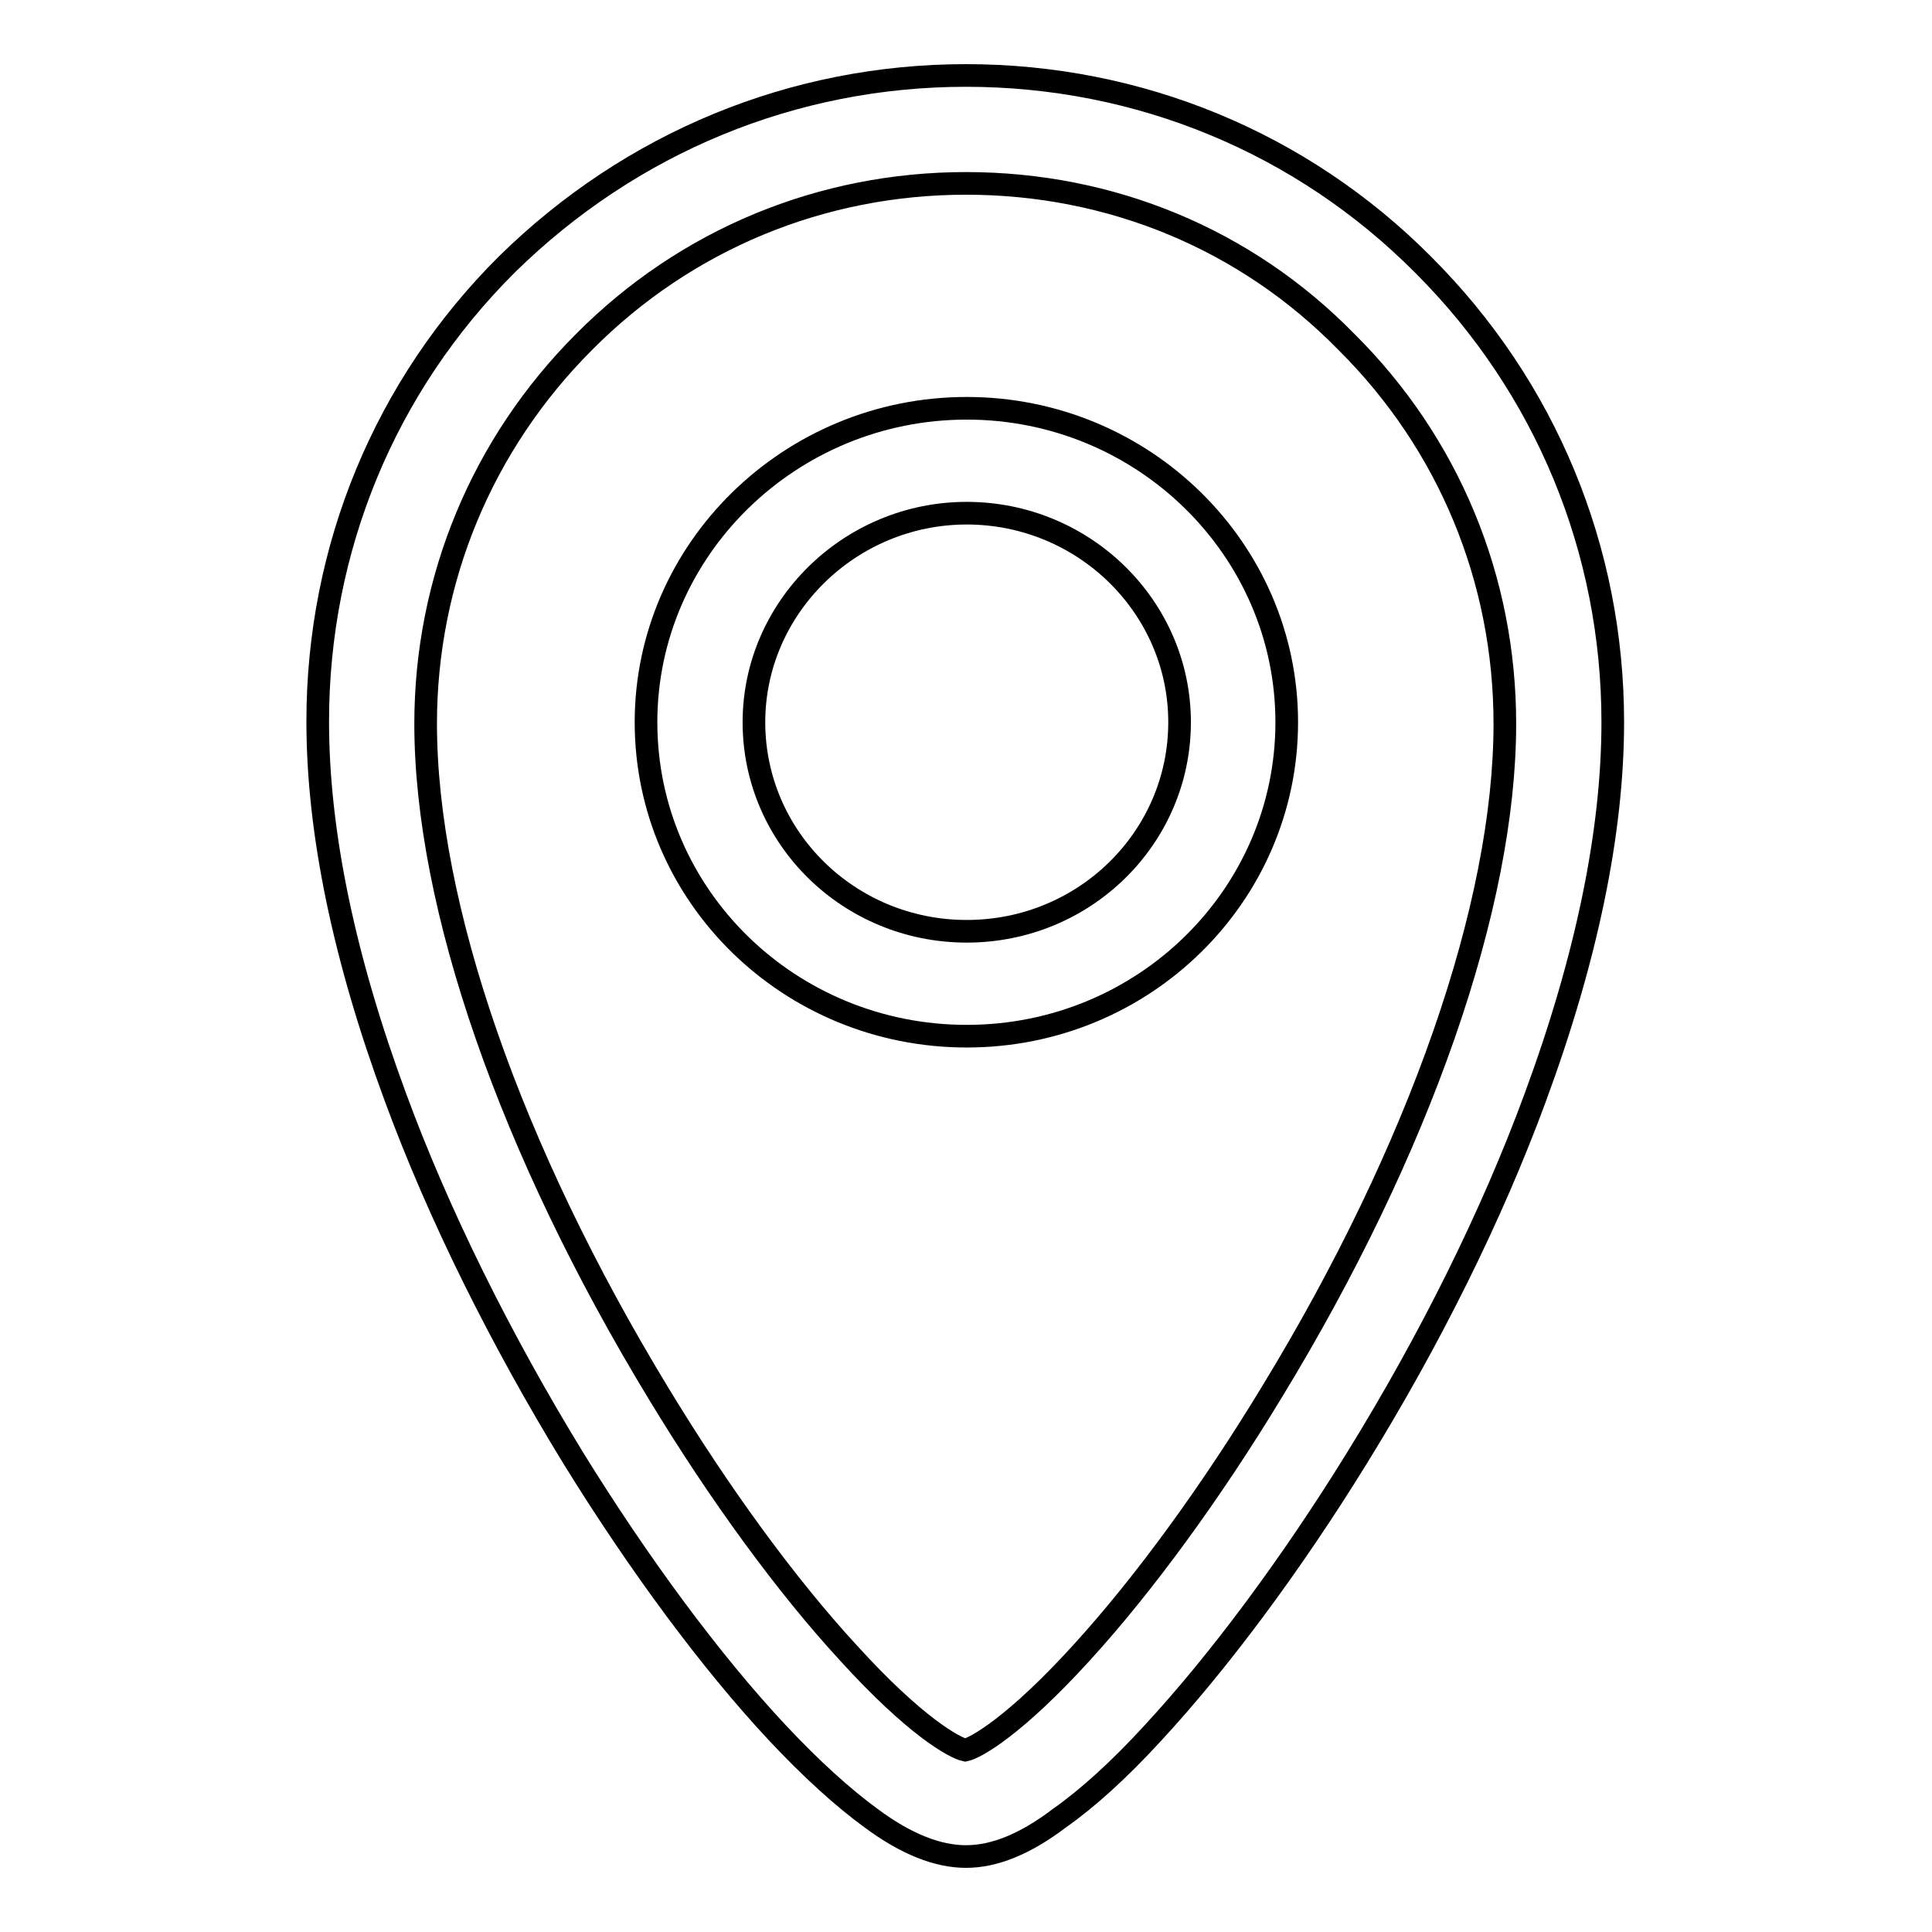
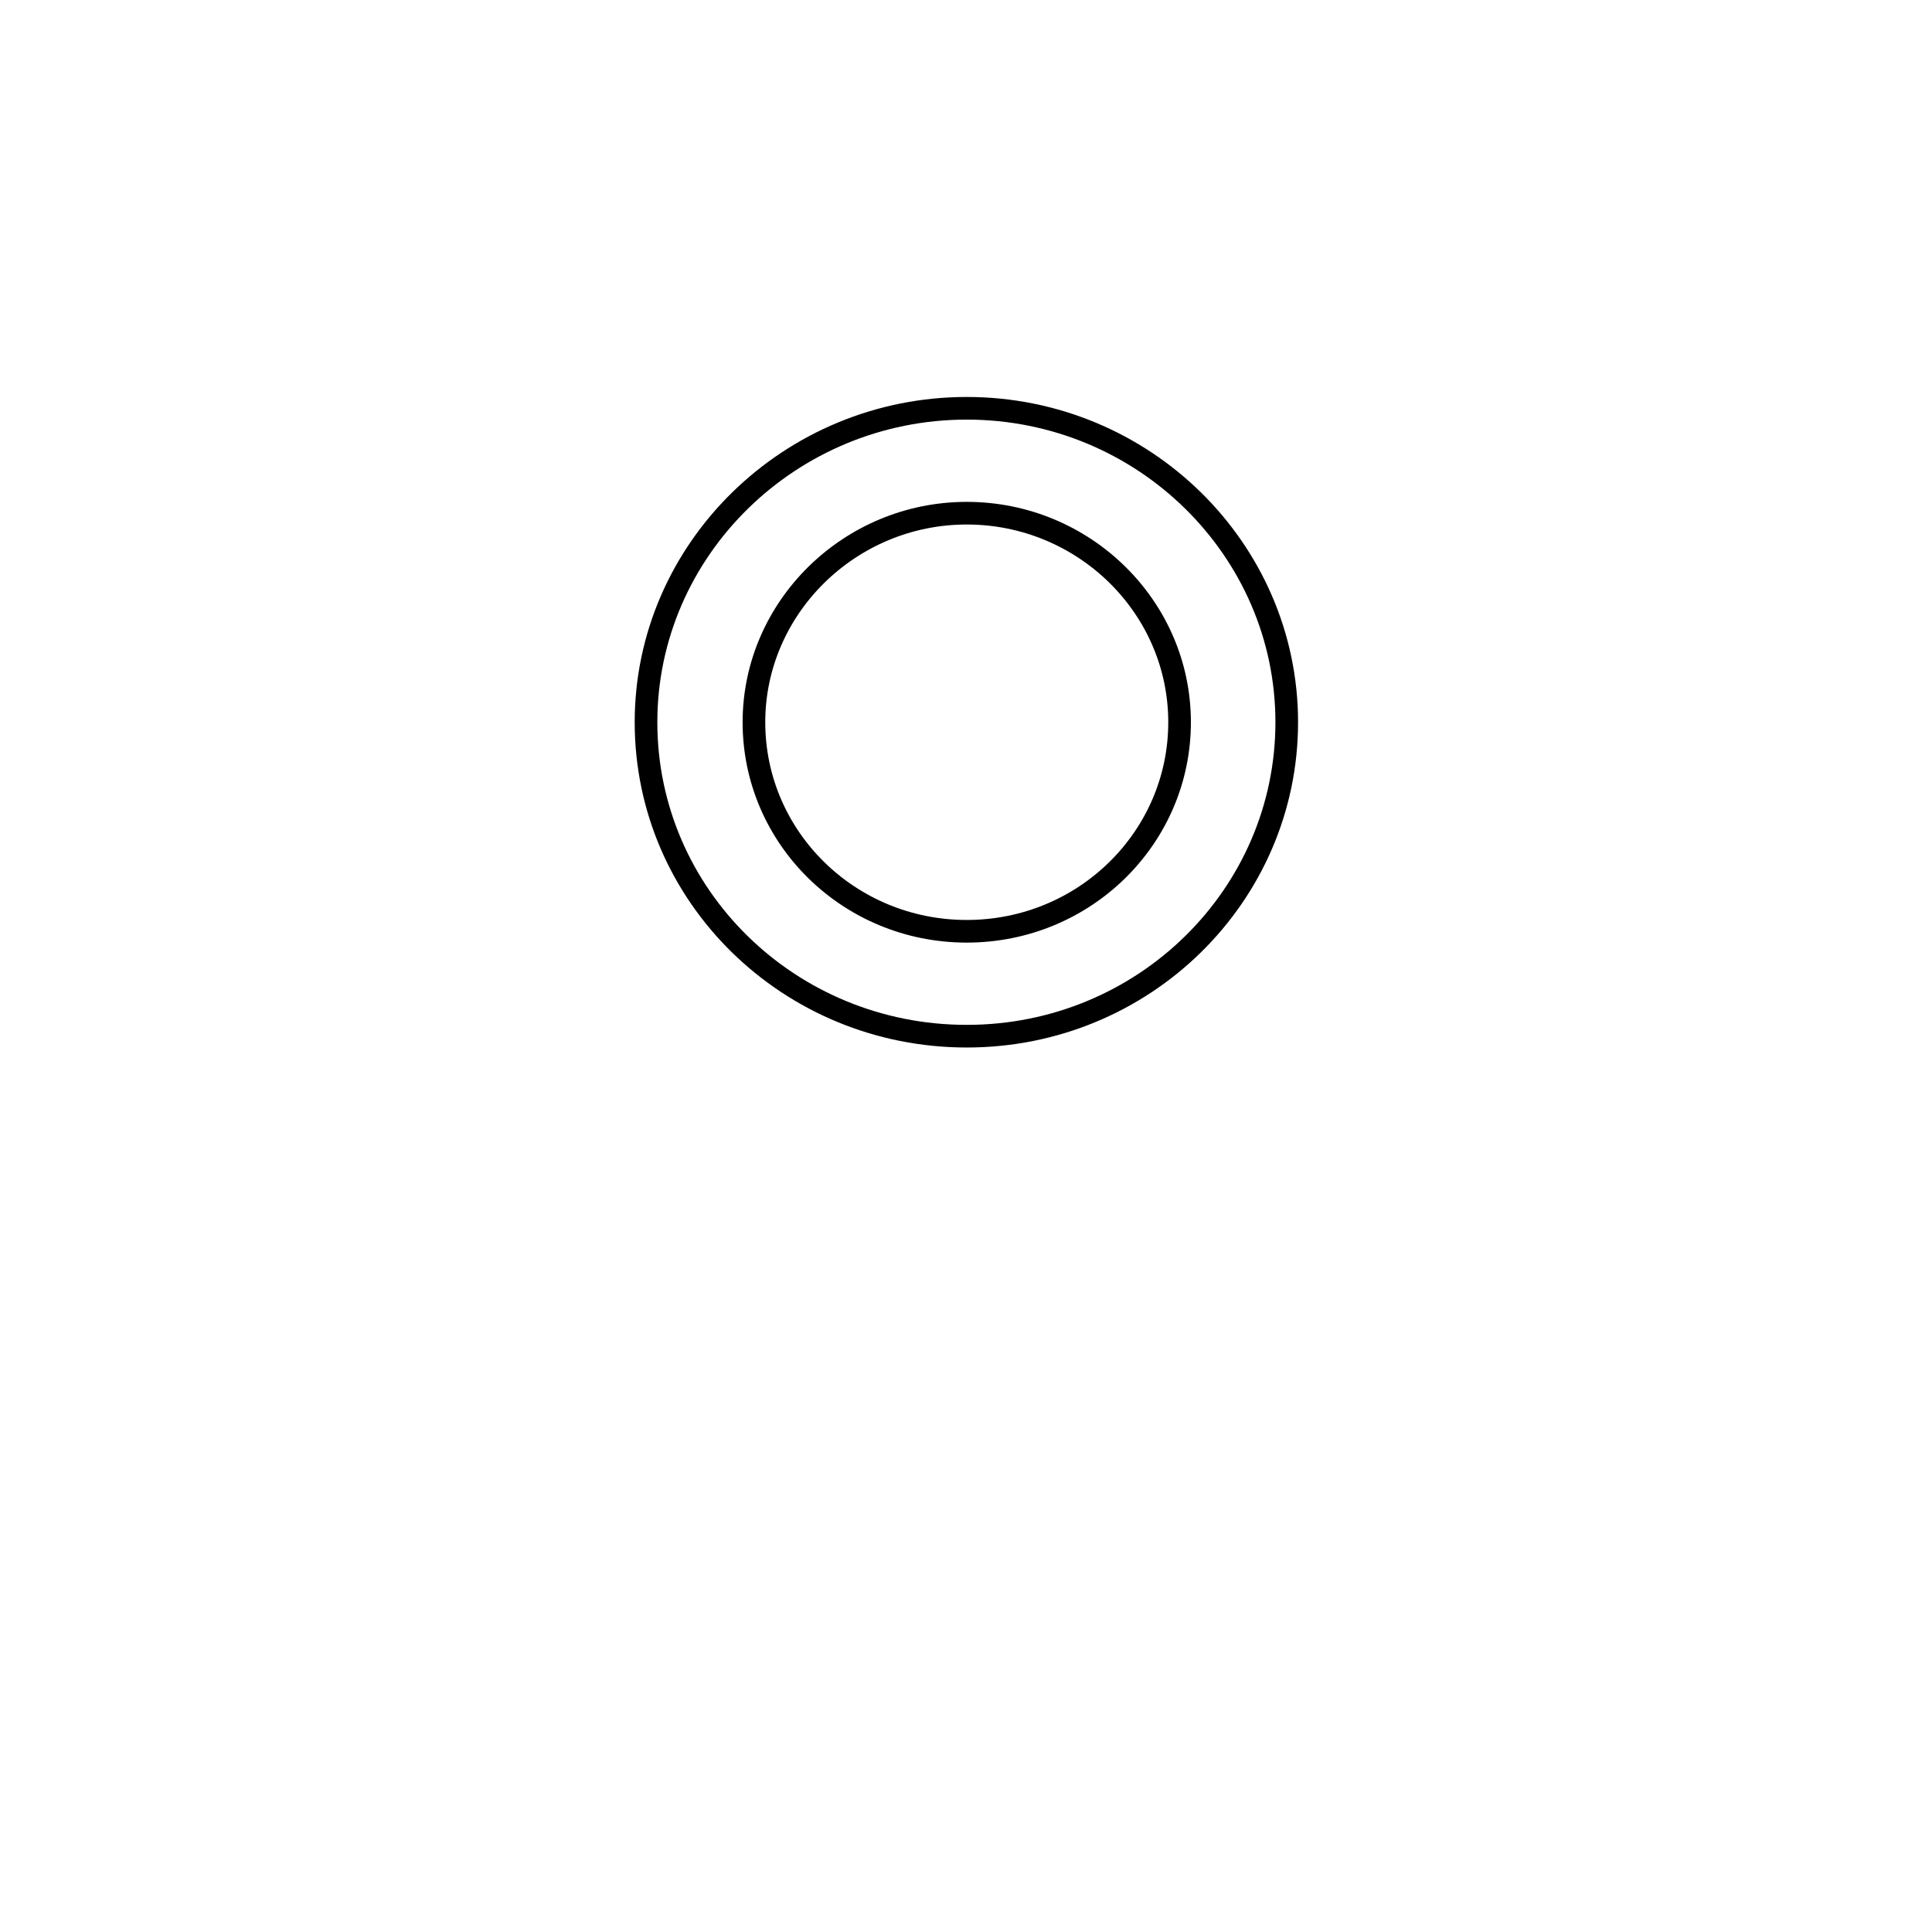
<svg xmlns="http://www.w3.org/2000/svg" version="1.1" x="0px" y="0px" viewBox="0 0 256 256" enable-background="new 0 0 256 256" xml:space="preserve">
  <g>
    <g>
      <path stroke-width="3" fill-opacity="0" stroke="#000000" d="M128.1,54.1c-23.4,0-42.5,18.7-42.5,41.6c0,23,19,41.6,42.5,41.6s42.4-18.7,42.4-41.6C170.5,72.8,151.5,54.1,128.1,54.1z M128.1,123.4c-15.6,0-28.2-12.4-28.2-27.7c0-15.2,12.7-27.7,28.2-27.7s28.2,12.4,28.2,27.7C156.3,111,143.7,123.4,128.1,123.4z" />
-       <path stroke-width="3" fill-opacity="0" stroke="#000000" d="M128,246c-3.7,0-7.9-1.6-12.6-5.1c-3.7-2.7-7.9-6.5-12.4-11.3c-8.8-9.4-18.4-22.4-27.1-36.5c-9.6-15.7-17.8-32.2-23.5-47.7c-6.8-18.4-10.3-35.1-10.3-49.8c0-22.9,8.9-44.5,25.1-60.6C83.6,18.9,105.1,10,128,10s44.5,8.9,60.6,25.1c16.2,16.2,25.1,37.7,25.1,60.6c0,14.6-3.5,31.4-10.3,49.8c-5.7,15.5-13.9,32-23.6,47.7c-8.7,14.1-18.3,27-27.1,36.5c-4.4,4.8-8.6,8.6-12.3,11.2C135.8,244.4,131.7,246,128,246z M128,24.3c-19.1,0-37.1,7.4-50.6,21c-13.5,13.5-21,31.5-21,50.6c0,24.1,11.2,56.4,30.9,88.8c8,13.2,16.9,25.4,25.1,34.3c8.9,9.8,14.1,12.6,15.5,12.9c1.4-0.3,6.6-3.2,15.5-13c8.2-9,17.1-21.2,25.1-34.4c19.7-32.3,30.9-64.6,30.9-88.6c0-19.1-7.4-37.1-21-50.6C165.1,31.7,147.2,24.3,128,24.3z" />
    </g>
  </g>
</svg>